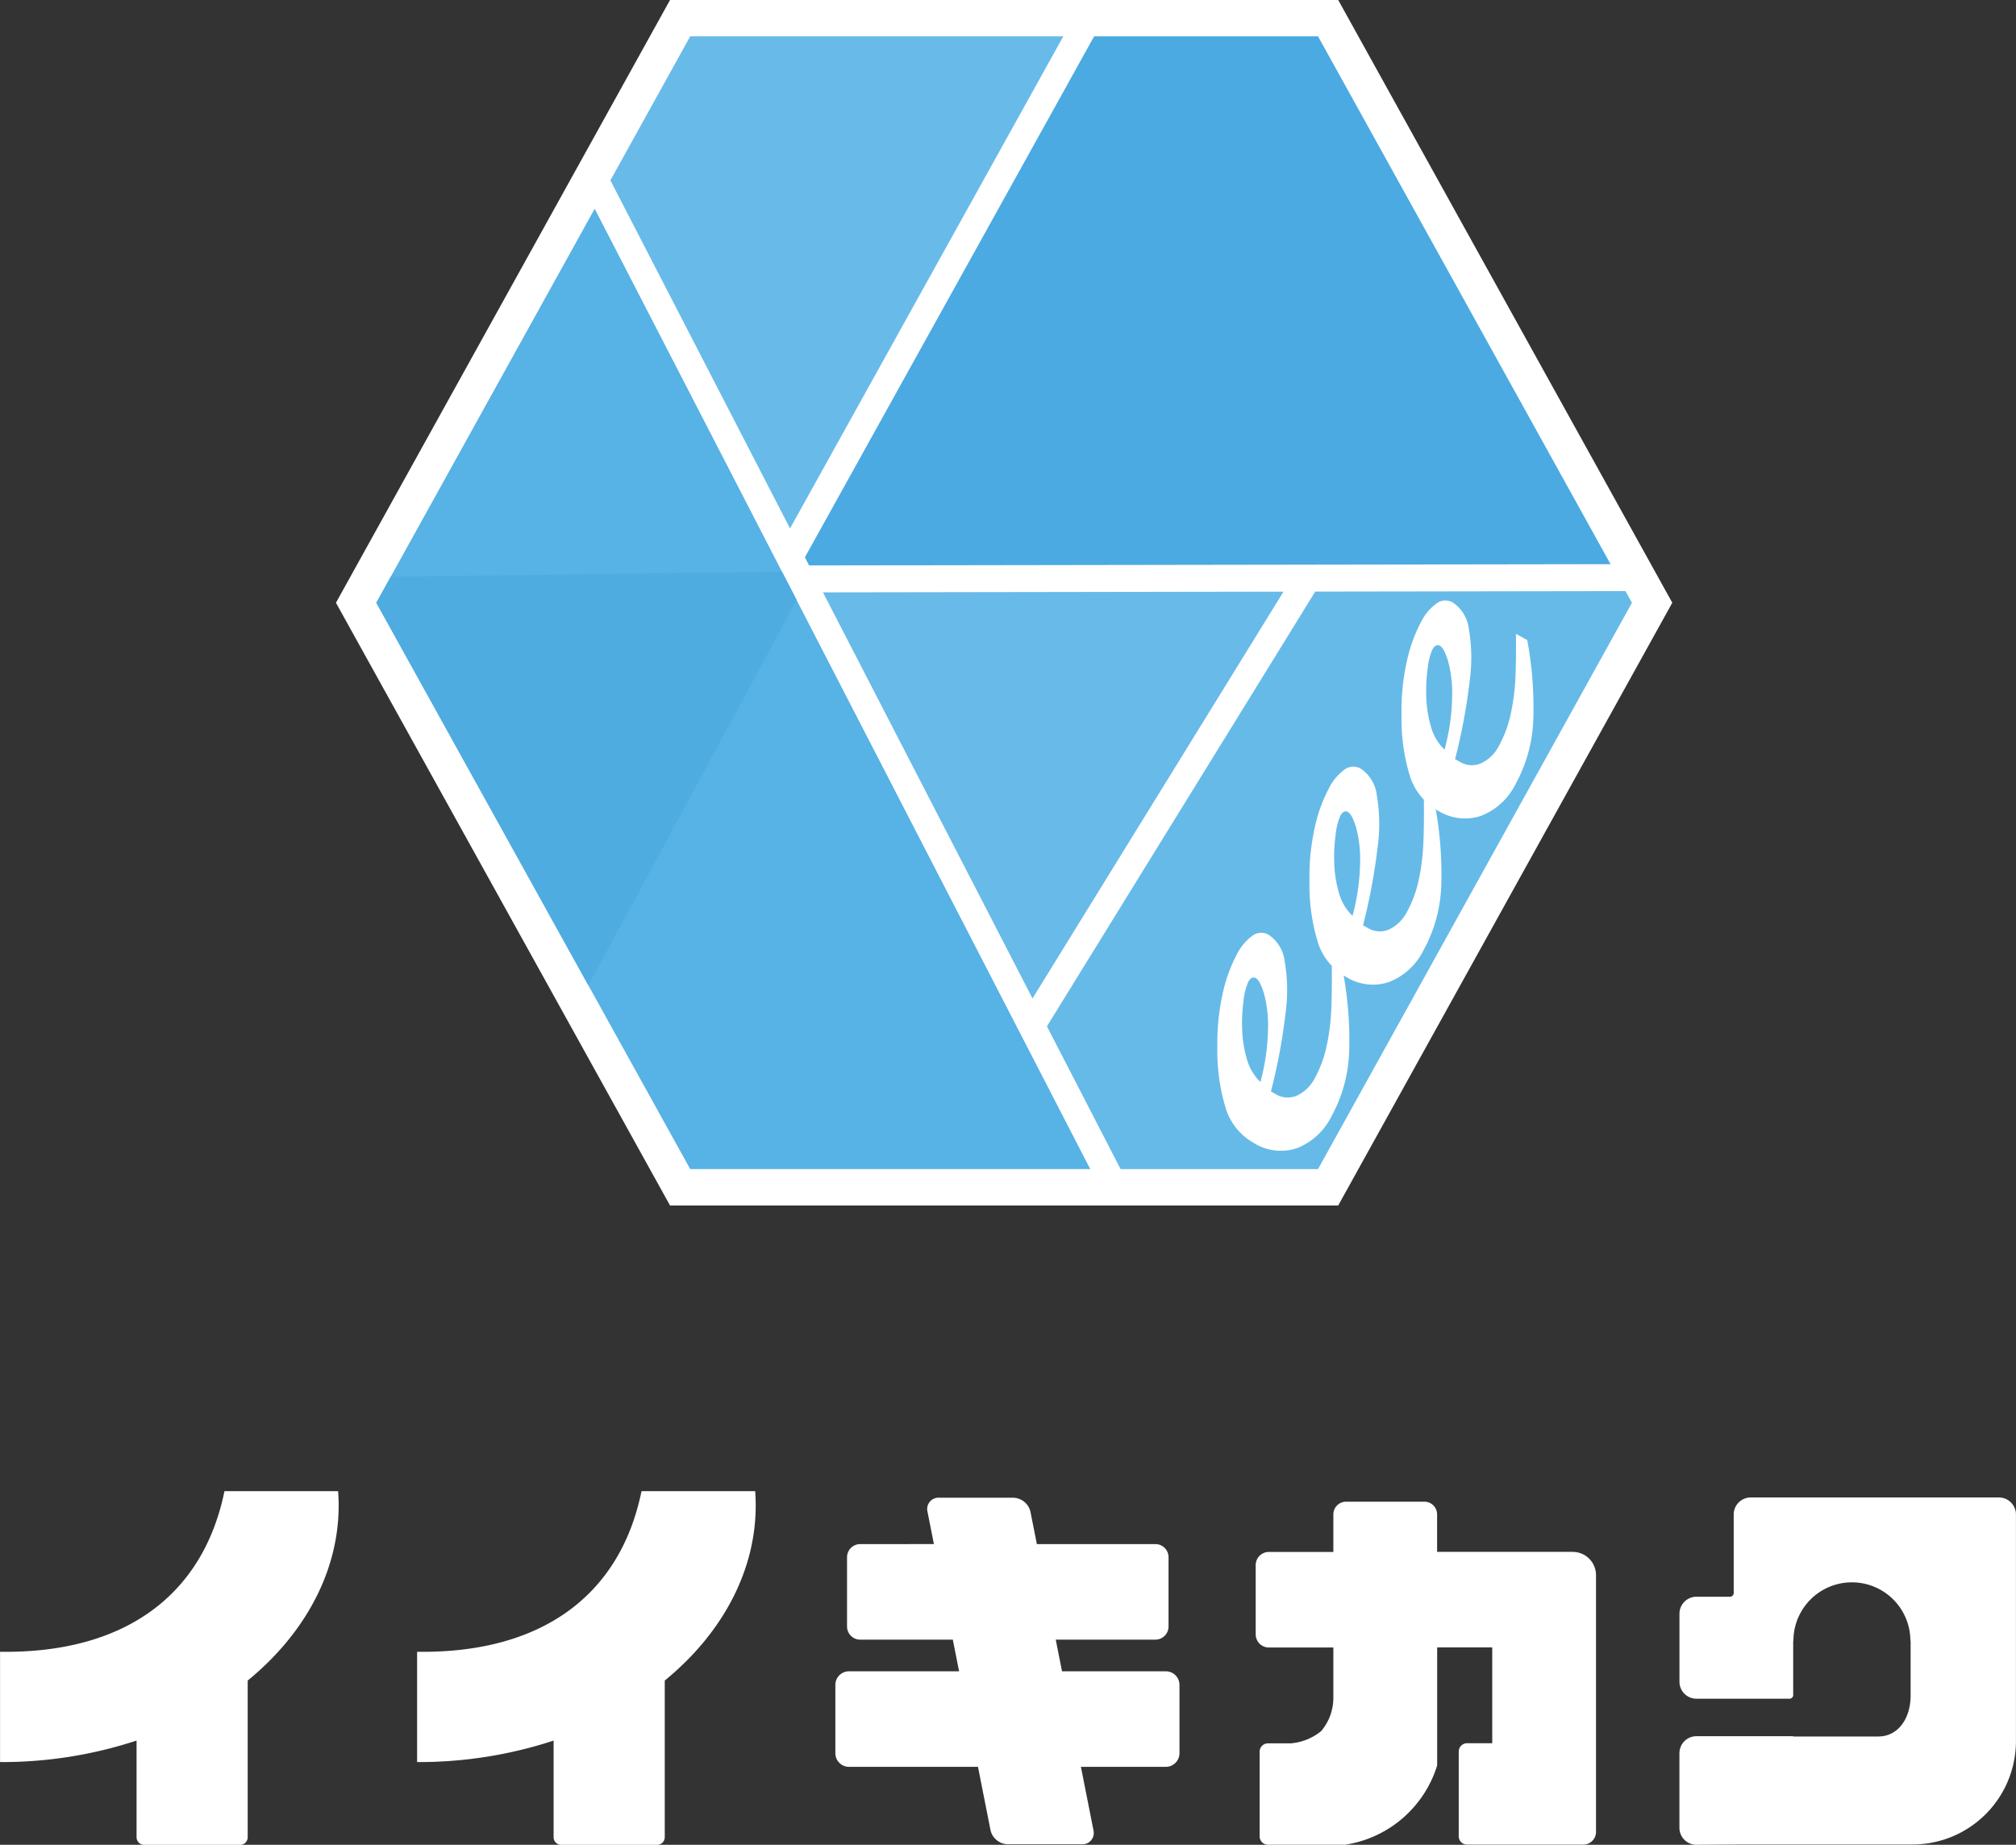
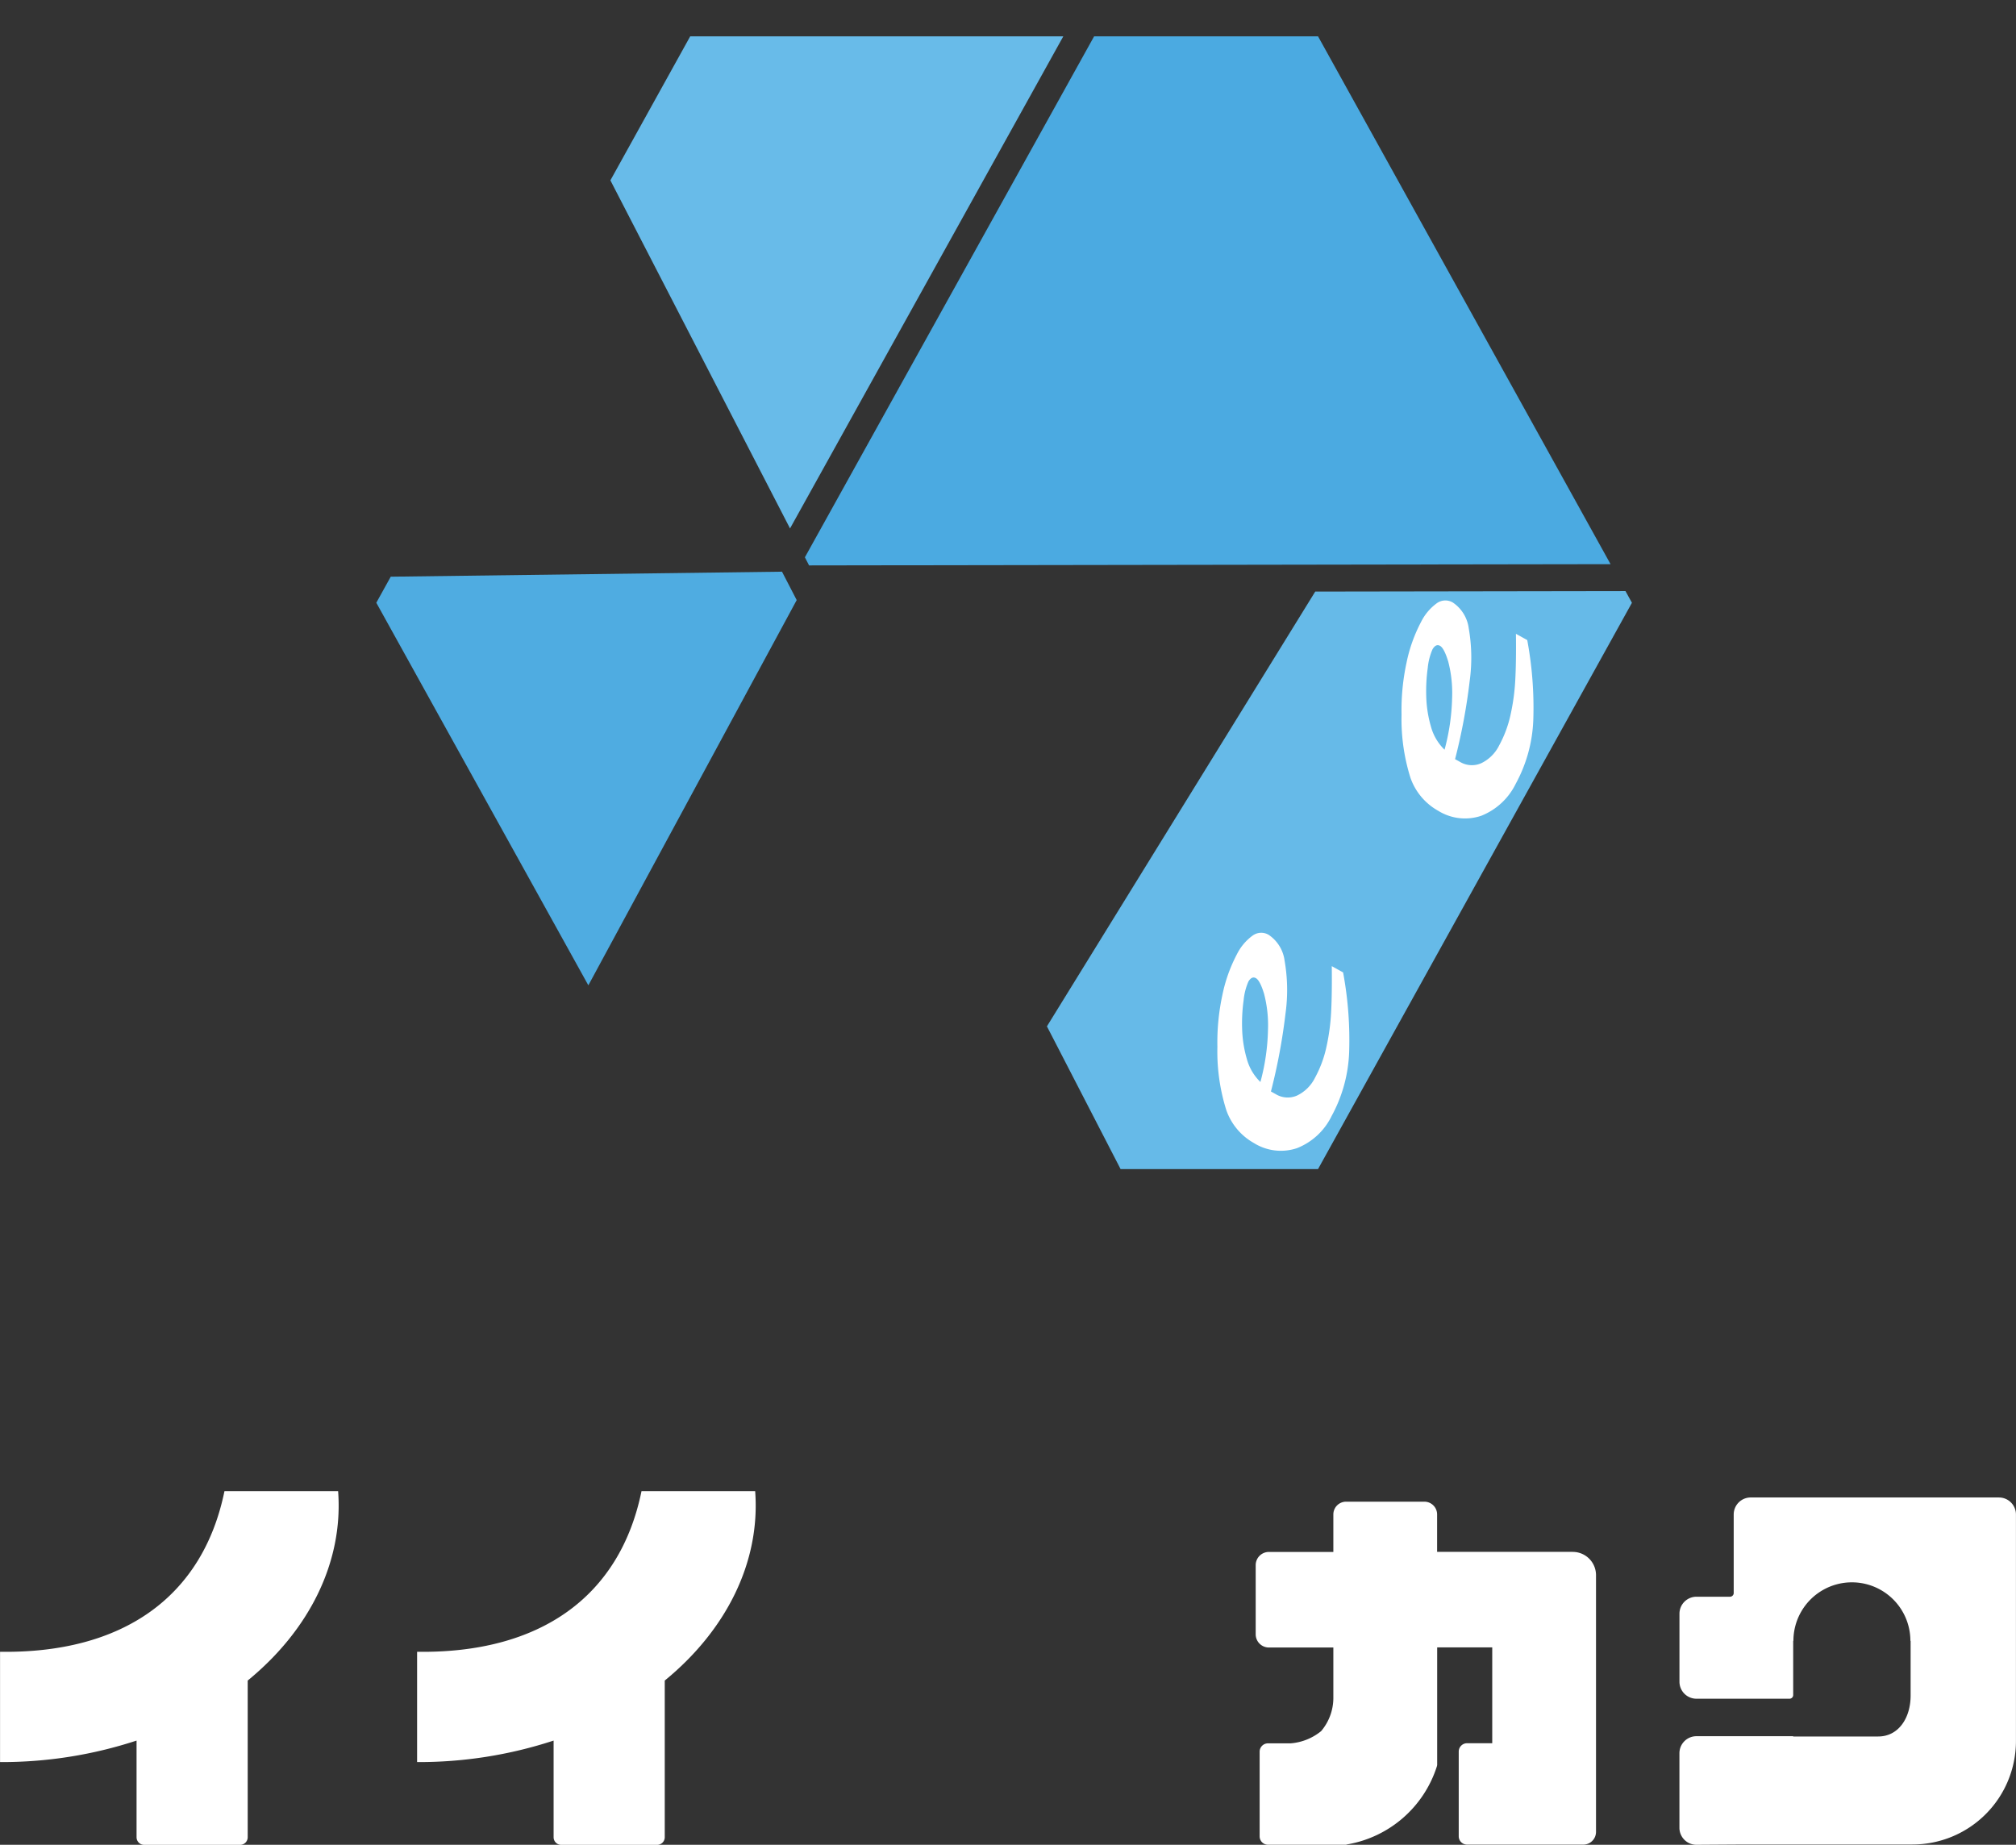
<svg xmlns="http://www.w3.org/2000/svg" width="120.641" height="110.397" viewBox="0 0 120.641 110.397">
  <rect x="0" y="0" width="120.641" height="110.397" fill="#333333" stroke="none" />
  <defs>
    <clipPath id="a">
      <rect width="120.641" height="110.398" fill="none" />
    </clipPath>
  </defs>
  <g clip-path="url(#a)">
    <path d="M20.232,127.144h-6.8c-1.3,6.336-6.095,9.718-13.429,9.611v6.6a25.86,25.86,0,0,0,8.169-1.286v5.784a.456.456,0,0,0,.456.456h5.739a.456.456,0,0,0,.456-.456v-9.377c3.662-2.995,5.729-7.063,5.411-11.327" transform="translate(0 -37.907)" fill="#fff" />
    <path d="M55.791,127.144h-6.8c-1.3,6.336-6.095,9.718-13.429,9.611v6.6a25.86,25.86,0,0,0,8.169-1.286v5.784a.456.456,0,0,0,.456.456h5.739a.456.456,0,0,0,.456-.456v-9.377c3.662-2.995,5.729-7.063,5.411-11.327" transform="translate(-10.602 -37.907)" fill="#fff" />
-     <path d="M91,138.09H84.788l-.375-1.893h5.96a.789.789,0,0,0,.79-.79v-4.139a.789.789,0,0,0-.79-.79H83.283l-.387-1.952a1.089,1.089,0,0,0-1.043-.823h-4.4a.679.679,0,0,0-.718.823l.387,1.952H72.713a.79.79,0,0,0-.79.79v4.139a.79.79,0,0,0,.79.79h5.54l.375,1.893H72.041a.817.817,0,0,0-.817.817v4.084a.817.817,0,0,0,.817.817h7.718l.754,3.811a1.089,1.089,0,0,0,1.043.823h4.4a.679.679,0,0,0,.717-.823l-.754-3.811H91a.817.817,0,0,0,.817-.817v-4.084A.817.817,0,0,0,91,138.09" transform="translate(-21.235 -38.075)" fill="#fff" />
    <path d="M126.032,131.041H117.92V128.8a.763.763,0,0,0-.762-.763h-4.685a.763.763,0,0,0-.762.763v2.245h-3.857a.79.79,0,0,0-.79.79v4.139a.79.79,0,0,0,.79.79h3.857v3.017a3.078,3.078,0,0,1-.73,1.986,3.293,3.293,0,0,1-1.824.732H107.8a.5.5,0,0,0-.5.5v5.068a.5.5,0,0,0,.5.5h4.648a.4.4,0,0,0,.1-.022,6.846,6.846,0,0,0,5.359-4.671.645.645,0,0,0,.017-.081v-7.036h3.295v5.735h-1.505a.5.5,0,0,0-.5.5v5.068a.5.5,0,0,0,.5.5h6.953a.762.762,0,0,0,.762-.762V132.434a1.392,1.392,0,0,0-1.392-1.392" transform="translate(-31.921 -38.172)" fill="#fff" />
    <path d="M162.317,127.681H147.46a1.018,1.018,0,0,0-1.018,1.018v4.7a.222.222,0,0,1-.222.222h-2.006a1.018,1.018,0,0,0-1.018,1.018v4.069a1.017,1.017,0,0,0,1.018,1.017h5.566a.222.222,0,0,0,.222-.222V136.26h.013a3.5,3.5,0,0,1,7,0h.014v3.272c0,1.359-.734,2.453-1.939,2.453H150v-.017h-5.788a1.018,1.018,0,0,0-1.018,1.018v4.462a1.018,1.018,0,0,0,1.018,1.018s2.781-.018,3.024-.018h9.906a6.19,6.19,0,0,0,6.19-6.19V128.7a1.018,1.018,0,0,0-1.018-1.018" transform="translate(-42.694 -38.068)" fill="#fff" />
-     <path d="M88.621,0H48.636L28.644,36.071,48.636,72.14H88.621l19.992-36.07Z" transform="translate(-8.54 0)" fill="#fff" />
-     <path d="M32.085,41.378,50.87,75.269H74.808L45.153,17.8Z" transform="translate(-9.566 -5.307)" fill="#57b2e5" />
    <path d="M79.147,3.1H56.82l-4.776,8.618,10.75,20.831Z" transform="translate(-15.517 -0.925)" fill="#68bbe9" />
    <path d="M116.84,34.687,99.335,3.1h-13.4L68.627,34.276l.25.485Z" transform="translate(-20.461 -0.925)" fill="#4baae1" />
-     <path d="M97.728,50.446l-27.559.043,12.539,24.3Z" transform="translate(-20.921 -15.04)" fill="#68bae8" />
    <path d="M123.886,50.4l-18.566.029L89.264,76.447l4.408,8.542h11.815L124.272,51.1Z" transform="translate(-26.614 -15.027)" fill="#66bae8" />
    <path d="M32.085,50.605l.864-1.559,23.413-.3.88,1.7L44.774,73.5Z" transform="translate(-9.566 -14.535)" fill="#4face1" />
    <path d="M107.006,89.033l.277.154a1.383,1.383,0,0,0,1.289.084,2.323,2.323,0,0,0,1.066-1.06,6.857,6.857,0,0,0,.681-1.829,12.612,12.612,0,0,0,.286-2.113q.057-1.1.038-2.739l.677.375a22.04,22.04,0,0,1,.361,4.808,8.63,8.63,0,0,1-1.048,3.787,3.892,3.892,0,0,1-2.066,1.92,3.037,3.037,0,0,1-2.577-.3,3.624,3.624,0,0,1-1.663-1.987,11.681,11.681,0,0,1-.529-3.77,13.458,13.458,0,0,1,.3-3.113,9.121,9.121,0,0,1,.868-2.431,3.073,3.073,0,0,1,.925-1.106.875.875,0,0,1,.969-.061,2.2,2.2,0,0,1,.96,1.554,10.189,10.189,0,0,1,.055,3.149,35.219,35.219,0,0,1-.873,4.677m-.63-.566a12.917,12.917,0,0,0,.453-3.1,7.466,7.466,0,0,0-.234-2.183q-.245-.8-.491-.935t-.448.208a3.674,3.674,0,0,0-.284,1.115,10.018,10.018,0,0,0-.089,1.732,7.128,7.128,0,0,0,.279,1.774,3.023,3.023,0,0,0,.813,1.385" transform="translate(-30.947 -23.713)" fill="#fff" />
-     <path d="M114.857,74.868l.278.154a1.383,1.383,0,0,0,1.289.084,2.325,2.325,0,0,0,1.065-1.061,6.857,6.857,0,0,0,.681-1.829,12.551,12.551,0,0,0,.285-2.113q.058-1.1.039-2.739l.677.375a22.04,22.04,0,0,1,.361,4.808,8.621,8.621,0,0,1-1.048,3.787,3.9,3.9,0,0,1-2.066,1.92,3.037,3.037,0,0,1-2.577-.3,3.626,3.626,0,0,1-1.663-1.987,11.681,11.681,0,0,1-.529-3.77,13.458,13.458,0,0,1,.3-3.113,9.135,9.135,0,0,1,.868-2.431,3.085,3.085,0,0,1,.925-1.106.876.876,0,0,1,.969-.06,2.2,2.2,0,0,1,.961,1.554,10.213,10.213,0,0,1,.054,3.149,35.238,35.238,0,0,1-.873,4.677m-.63-.566a12.923,12.923,0,0,0,.453-3.1,7.466,7.466,0,0,0-.234-2.183q-.245-.8-.491-.935t-.448.208a3.673,3.673,0,0,0-.284,1.114,10.028,10.028,0,0,0-.089,1.733,7.133,7.133,0,0,0,.279,1.774,3.017,3.017,0,0,0,.813,1.385" transform="translate(-33.287 -19.49)" fill="#fff" />
    <path d="M122.707,60.7l.278.154a1.382,1.382,0,0,0,1.288.084,2.323,2.323,0,0,0,1.066-1.061,6.857,6.857,0,0,0,.681-1.829,12.55,12.55,0,0,0,.286-2.113q.058-1.1.038-2.739l.677.375a22.04,22.04,0,0,1,.361,4.808,8.621,8.621,0,0,1-1.048,3.787,3.9,3.9,0,0,1-2.066,1.92,3.039,3.039,0,0,1-2.577-.3,3.627,3.627,0,0,1-1.663-1.987,11.681,11.681,0,0,1-.529-3.77,13.455,13.455,0,0,1,.3-3.113,9.135,9.135,0,0,1,.868-2.431,3.085,3.085,0,0,1,.925-1.106.876.876,0,0,1,.969-.06,2.2,2.2,0,0,1,.96,1.554,10.207,10.207,0,0,1,.055,3.149,35.369,35.369,0,0,1-.874,4.677m-.63-.566a12.927,12.927,0,0,0,.453-3.1,7.463,7.463,0,0,0-.234-2.183q-.245-.8-.491-.935t-.448.208a3.648,3.648,0,0,0-.285,1.114,10.1,10.1,0,0,0-.089,1.733,7.133,7.133,0,0,0,.279,1.774,3.023,3.023,0,0,0,.813,1.385" transform="translate(-35.628 -15.267)" fill="#fff" />
  </g>
</svg>